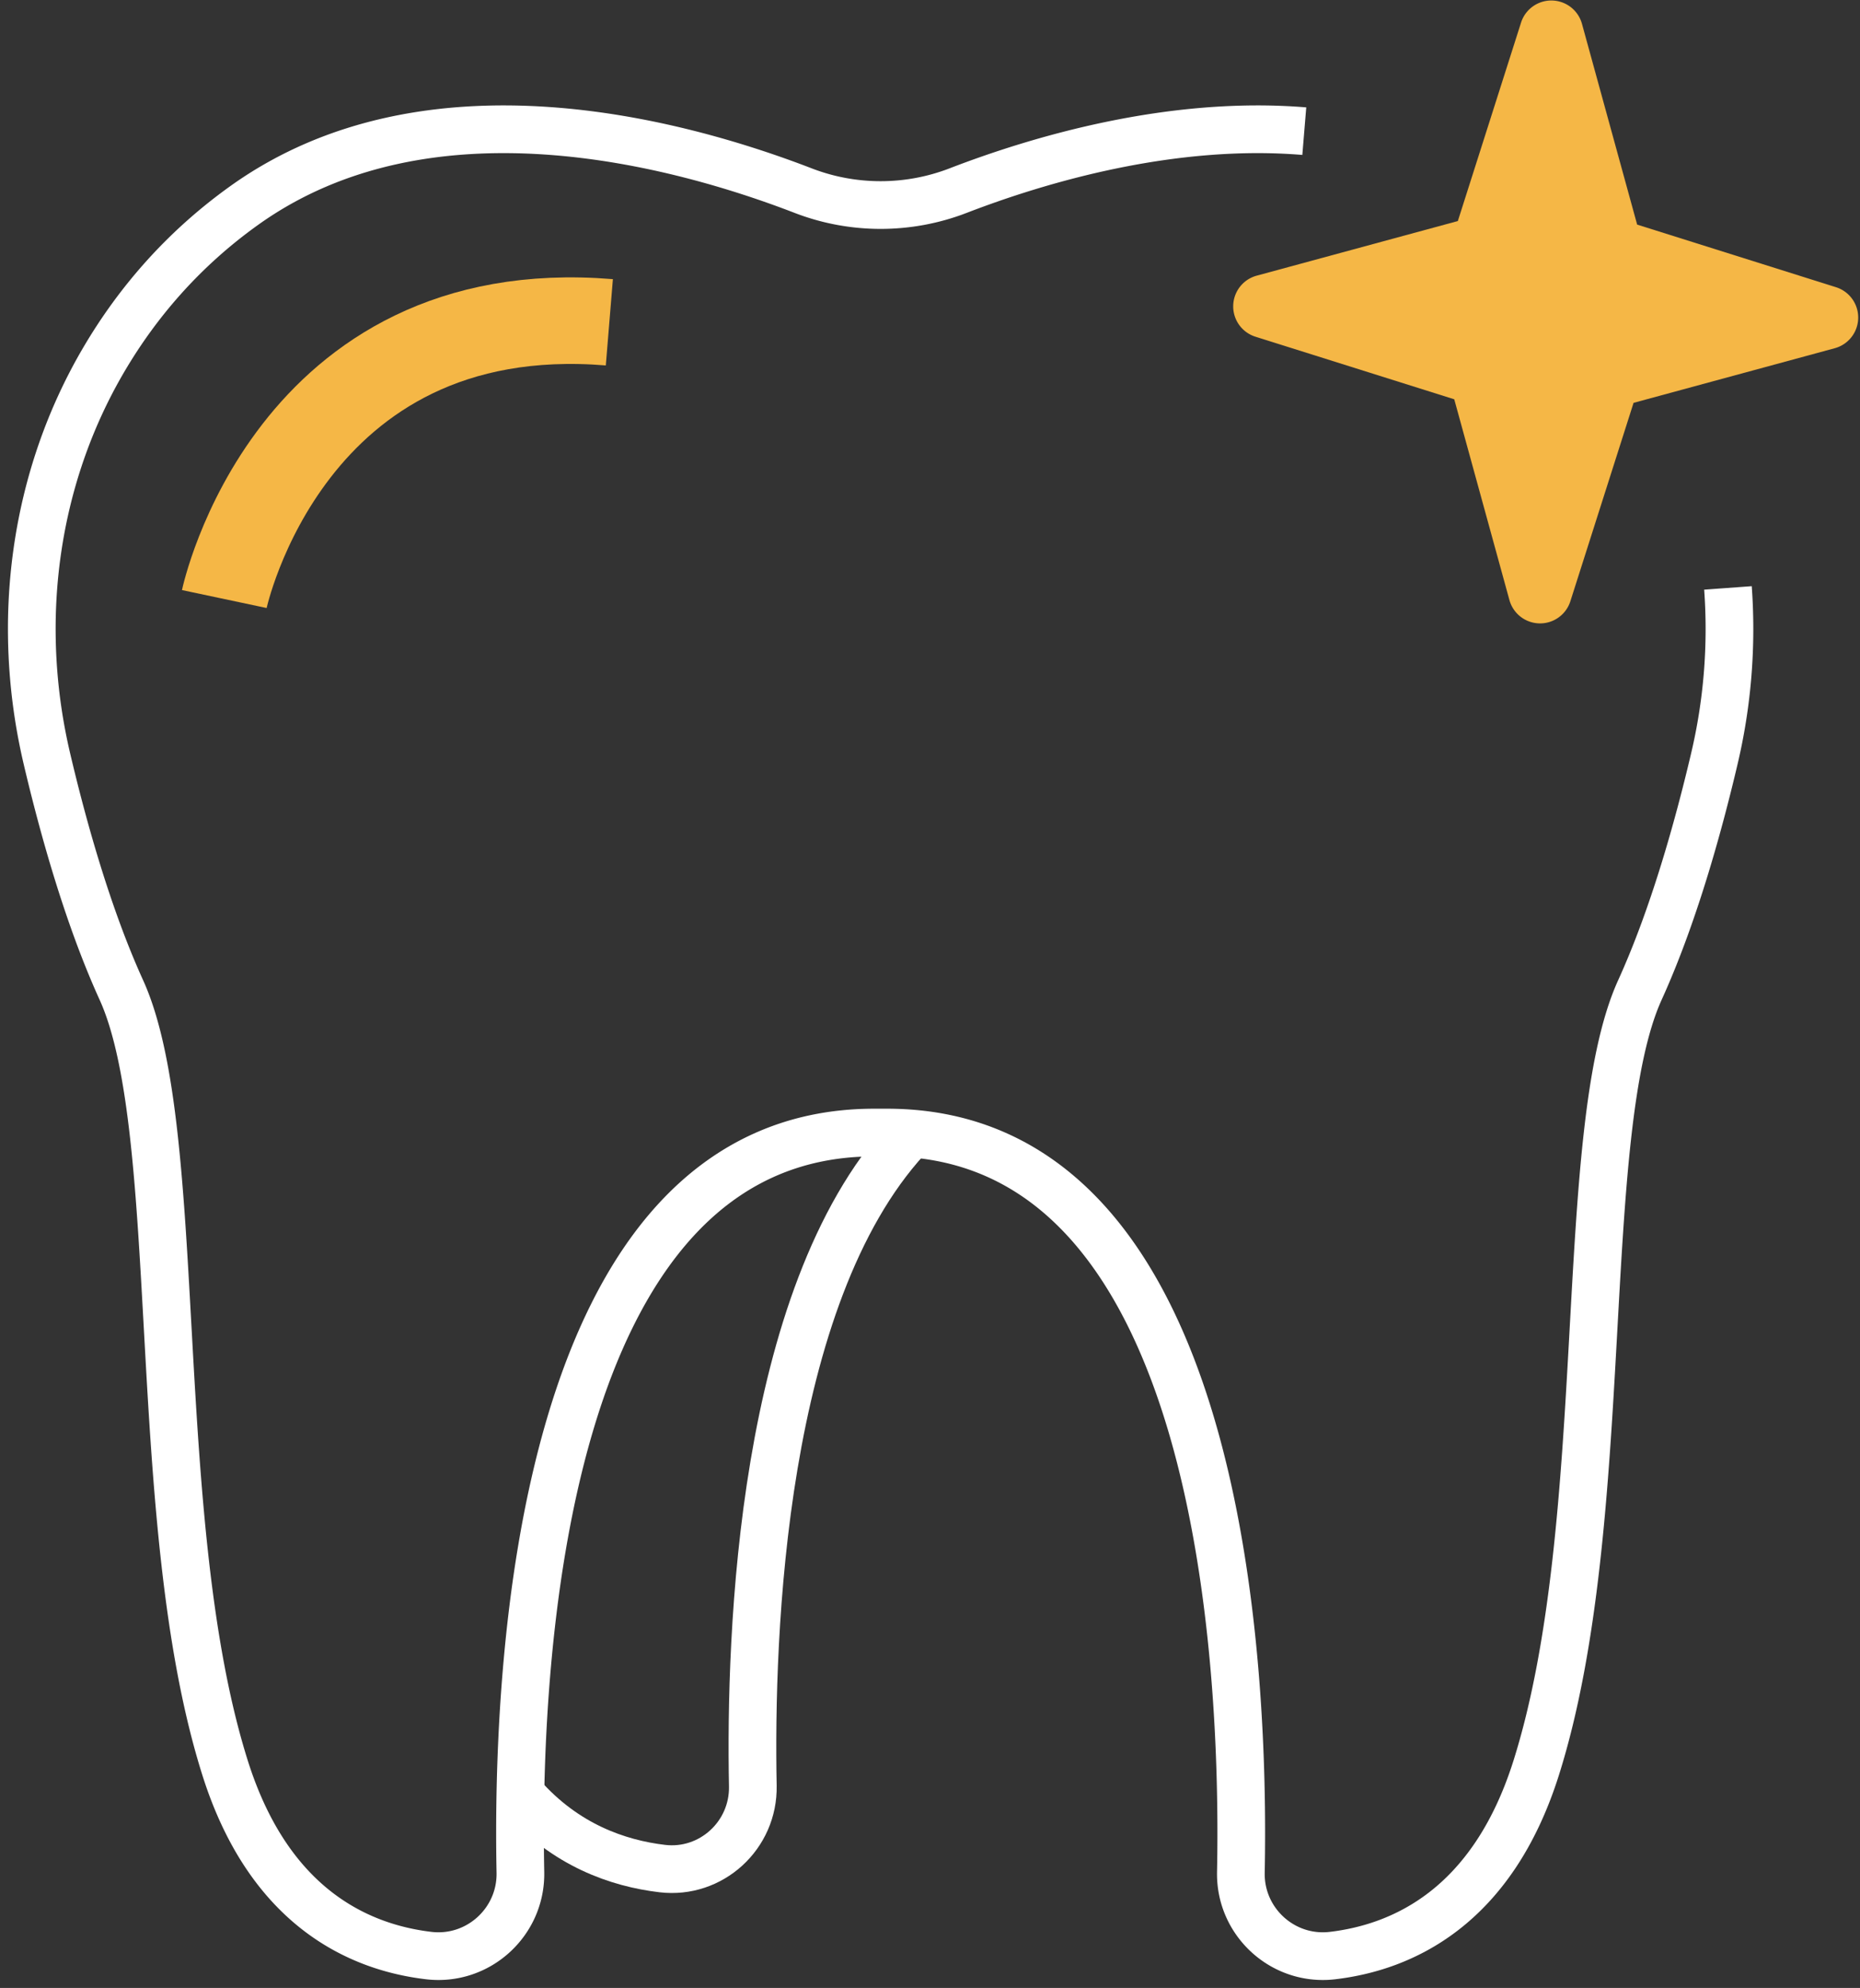
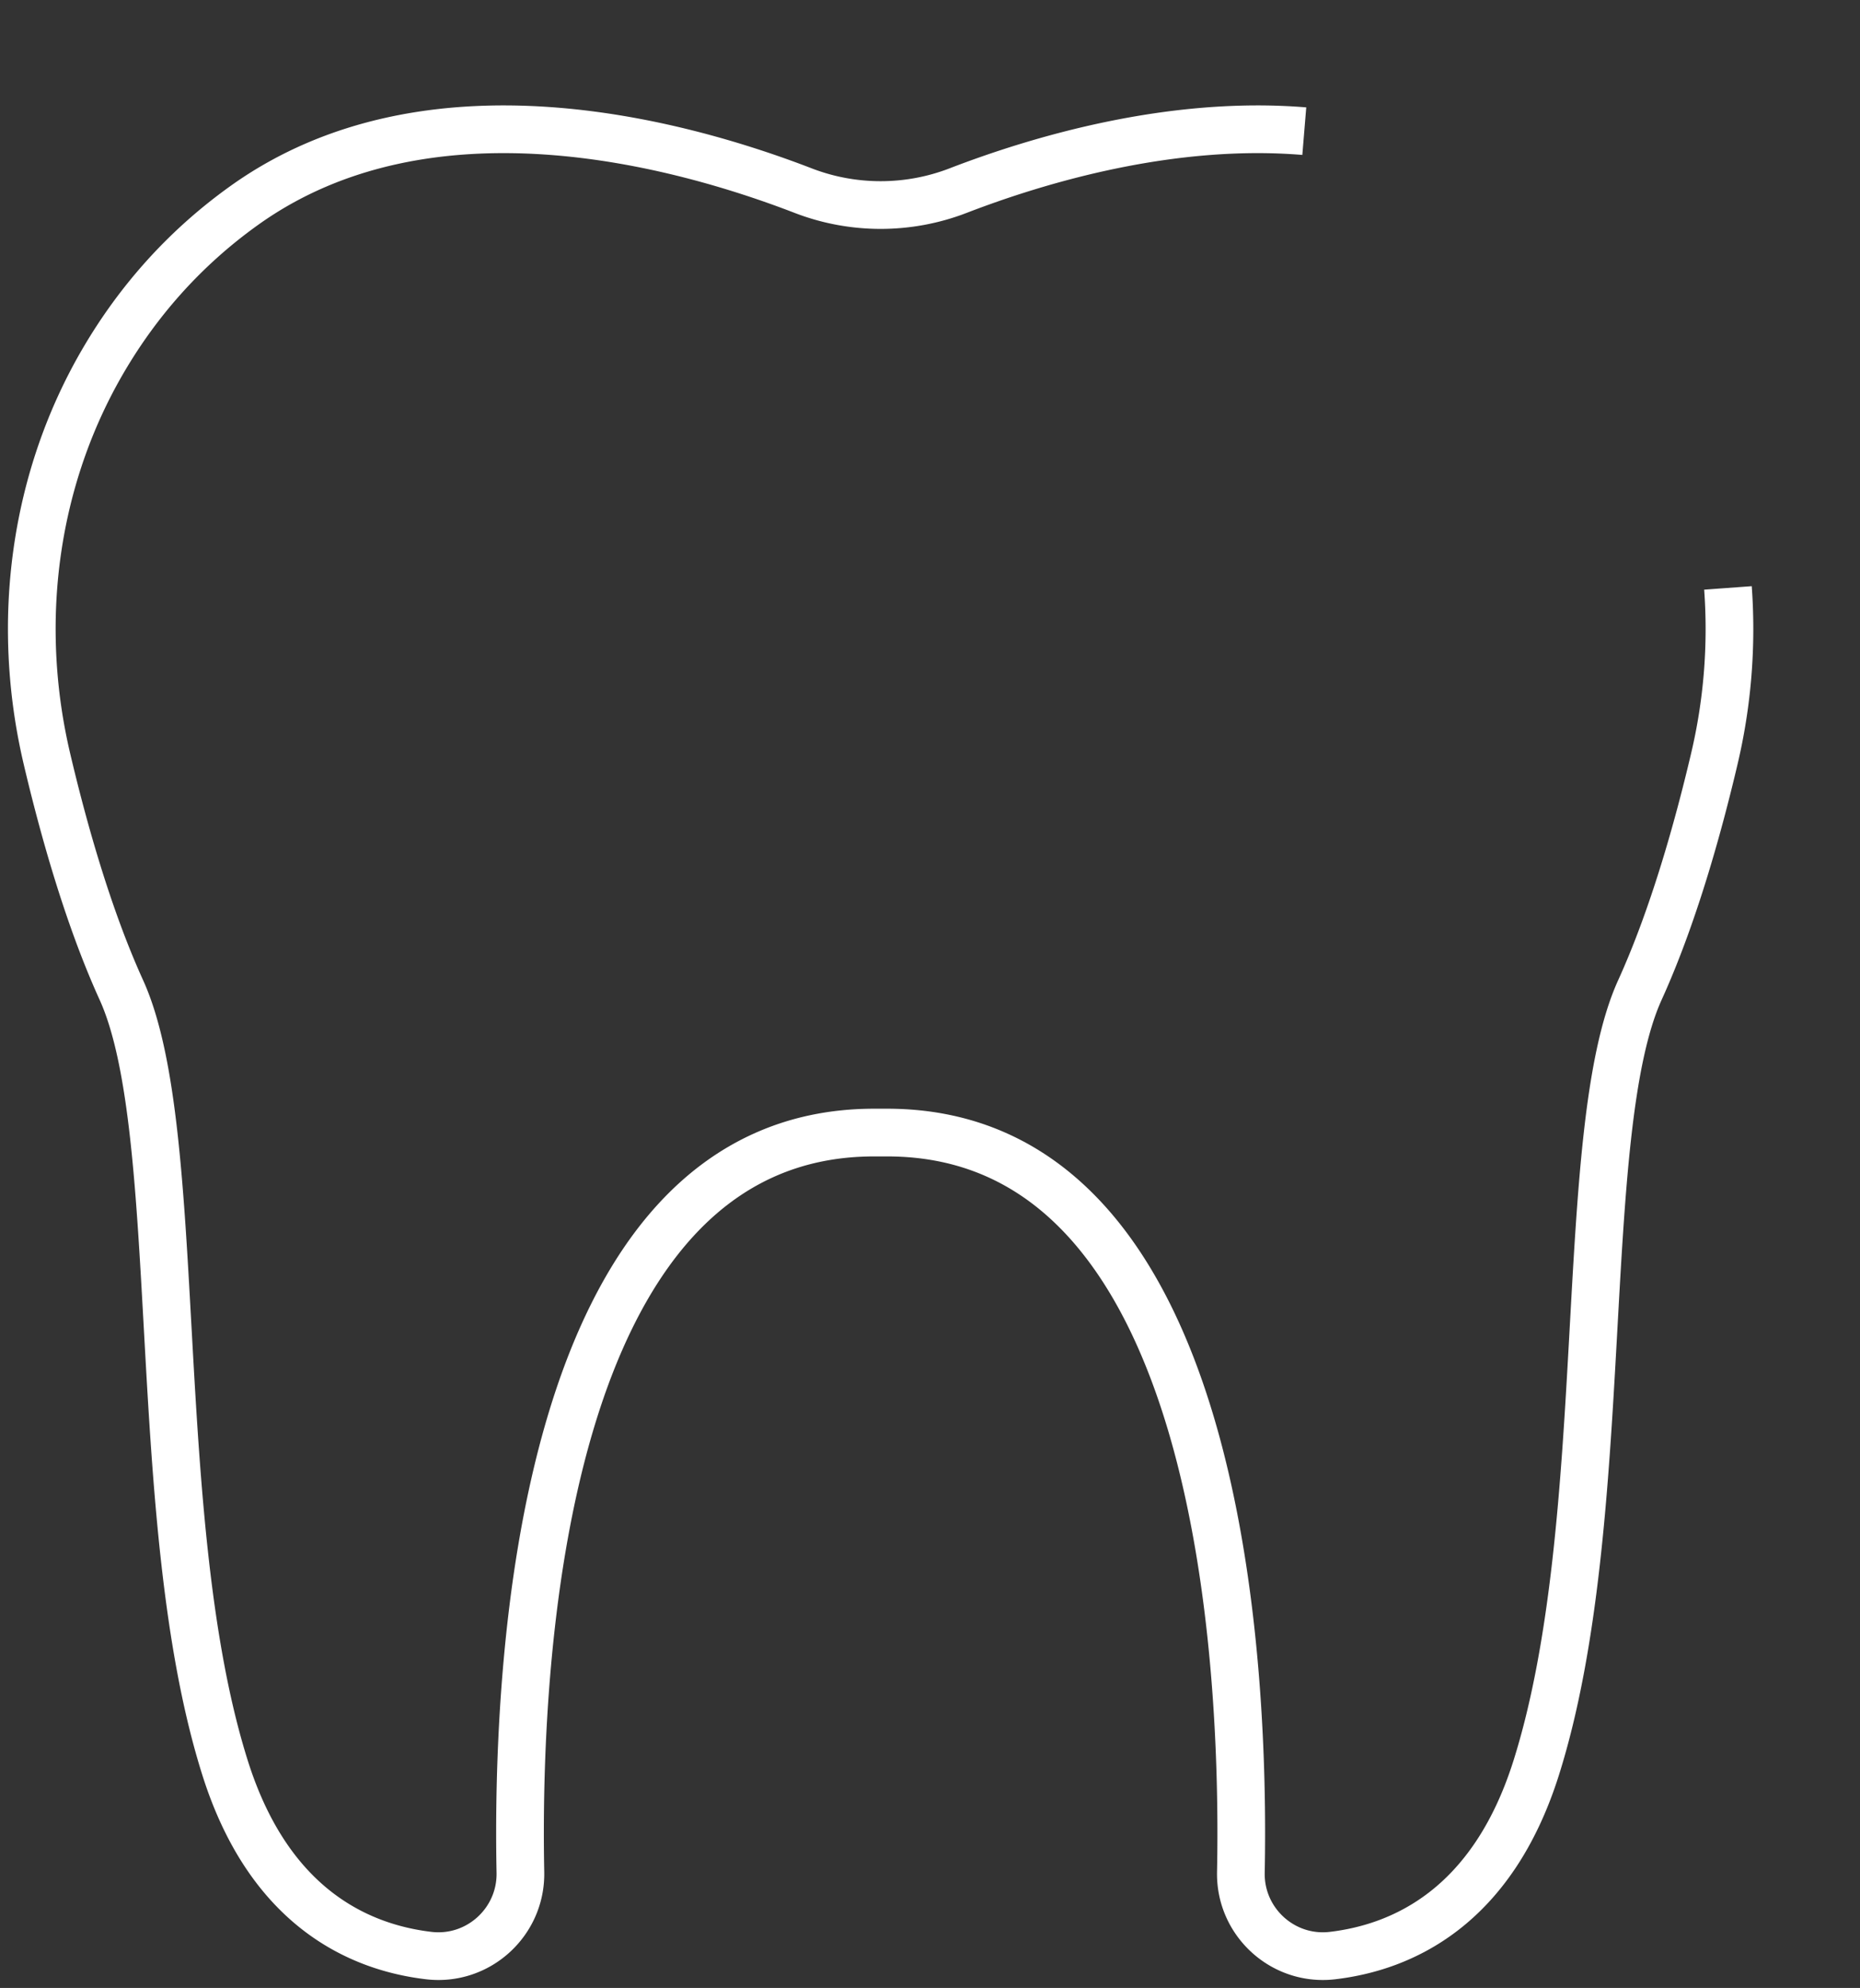
<svg xmlns="http://www.w3.org/2000/svg" width="117" height="125" viewBox="0 0 117 125">
  <rect x="0" y="0" width="117" height="125" fill="#333333" stroke="none" />
  <g fill="none" fill-rule="evenodd">
    <path stroke="#FFF" stroke-linejoin="round" stroke-width="3" d="M82.044 8.247c-8.382-.692-16.719 1.79-21.778 3.74a13.55 13.55 0 0 1-9.743 0c-7.848-3.026-23.58-7.328-35.136.916-3.97 2.833-6.804 6.23-8.829 9.661C2.101 30.119.943 39.172 2.951 47.708c1.02 4.337 2.58 9.92 4.68 14.535 4.082 8.971 1.632 33.437 6.531 48.931 2.773 8.774 8.426 11.273 12.809 11.79 3.109.366 5.825-2.109 5.764-5.235-.254-12.812 1.09-46.515 22.251-46.515h.817c21.16 0 22.505 33.703 22.252 46.515-.062 3.126 2.654 5.601 5.763 5.235 4.382-.517 10.035-3.016 12.81-11.79 4.898-15.494 2.448-39.96 6.53-48.93 2.1-4.615 3.66-10.199 4.68-14.536a35.472 35.472 0 0 0 .856-10.74" />
-     <path stroke="#FFF" stroke-linejoin="round" stroke-width="3" d="M32.826 112.911c2.734 3.105 6.046 4.253 8.836 4.583 3.07.364 5.754-2.092 5.693-5.193-.188-9.531.512-30.721 9.69-40.72" />
-     <path stroke="#F5B746" stroke-linejoin="round" stroke-width="5.444" d="M14.11 37.667s4.037-19.06 24.22-17.402" />
-     <path fill="#F5B746" d="M115.41 21.896l-12.654 3.435-3.975 12.475a2 2 0 0 1-3.834-.077l-3.47-12.622-12.505-3.935a2 2 0 0 1 .077-3.838l12.654-3.435 3.975-12.475a2 2 0 0 1 3.834.077l3.47 12.622 12.505 3.935a2 2 0 0 1-.076 3.838z" />
  </g>
</svg>